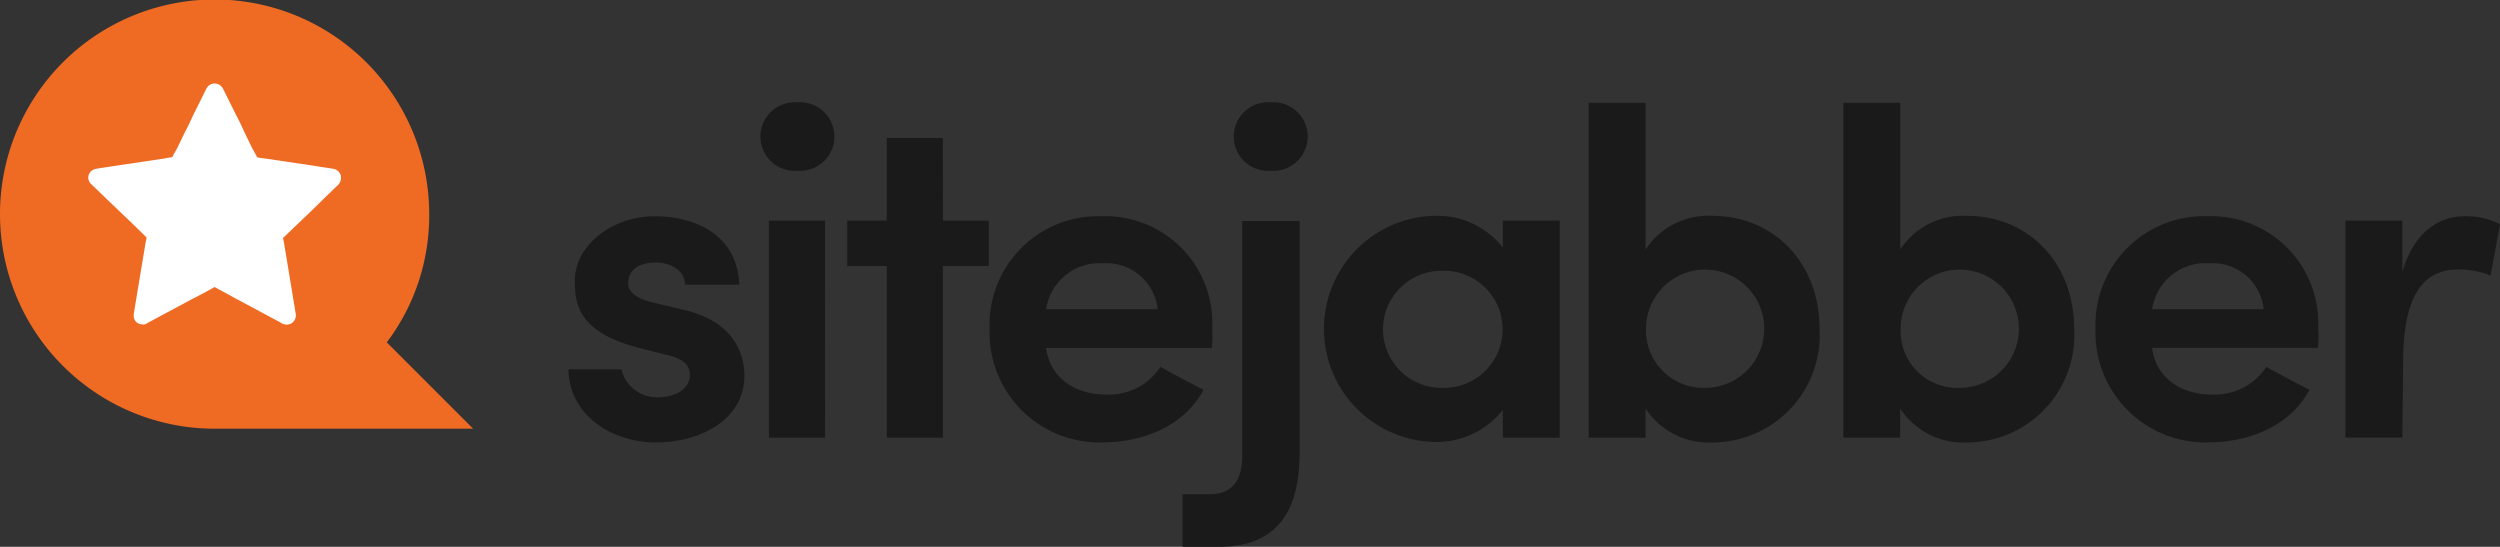
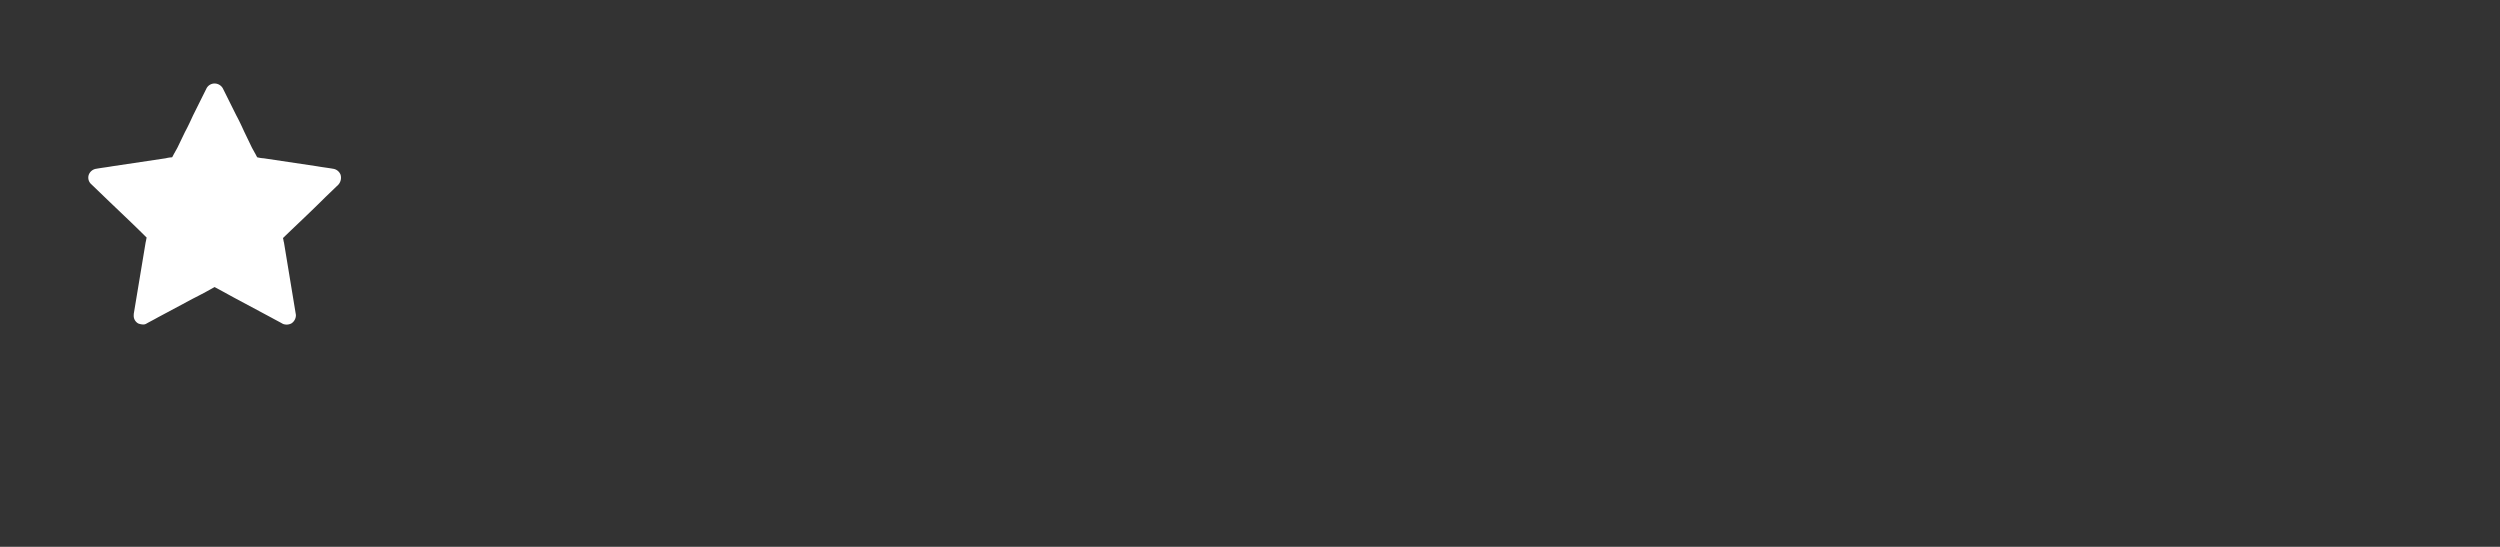
<svg xmlns="http://www.w3.org/2000/svg" id="sitejabber-logo-vector" width="167.613" height="36.661" viewBox="0 0 167.613 36.661">
  <rect x="0" y="0" width="167.613" height="36.661" fill="#333333" stroke="none" />
-   <path id="Path_136216" data-name="Path 136216" d="M133.424,277.156c0-2.333,2.465-4.321,5.355-4.321,2.73,0,5.541,1.246,5.673,4.586H140.82c-.053-1.087-1.14-1.484-1.962-1.484-.954,0-1.856.345-1.856,1.432,0,.583.689,1.007,1.538,1.219l2.439.583c3.367.875,3.817,3.208,3.817,4.348,0,2.943-2.943,4.48-5.938,4.48-2.863,0-5.806-1.75-5.859-4.9h3.552a2.436,2.436,0,0,0,2.677,1.856c1.06-.026,1.909-.636,1.909-1.458.027-.742-.53-1.14-1.591-1.378l-1.988-.5C133.769,280.576,133.424,278.852,133.424,277.156ZM148.349,265.2a2.3,2.3,0,1,1,0,4.586,2.3,2.3,0,1,1,0-4.586Zm1.856,22.48H146.44V273.126H150.2Zm7.9-14.554h3.075v3.049H158.1V287.68H154.34V276.175h-2.651v-3.049h2.651v-5.54H158.1Zm18.027,8.536H165.024c.239,1.935,1.856,3.128,4.029,3.128a4.129,4.129,0,0,0,3.632-1.856c.9.5,1.962,1.06,2.89,1.538-1.325,2.492-4.136,3.526-6.813,3.526a7.37,7.37,0,0,1-7.529-7.635,7.282,7.282,0,0,1,7.529-7.529,7.176,7.176,0,0,1,7.4,7.529A6.989,6.989,0,0,1,176.131,281.662Zm-3.632-2.6a3.443,3.443,0,0,0-3.632-3.075,3.623,3.623,0,0,0-3.844,3.075Zm1.67,12.407h1.856c1.856,0,2.174-1.485,2.147-2.73V273.153h3.844v15.535c0,3.764-1.378,6.309-5.434,6.309h-2.412Zm5.912-26.271a2.3,2.3,0,1,1,0,4.586,2.3,2.3,0,1,1,0-4.586Zm15.561,20.624a5.674,5.674,0,0,1-4.533,2.147,7.583,7.583,0,0,1,0-15.164,5.6,5.6,0,0,1,4.533,2.121v-1.8h3.817V287.68h-3.817Zm-4-1.484a3.924,3.924,0,1,0,0-7.847,3.925,3.925,0,1,0,0,7.847Zm9.756,3.34V265.227h3.817v9.835a5.039,5.039,0,0,1,4.533-2.253c3.844,0,7.131,2.943,7.131,7.608A7.2,7.2,0,0,1,209.745,288a5.058,5.058,0,0,1-4.533-2.28v1.962Zm7.714-3.34a3.964,3.964,0,1,0-3.87-4A3.855,3.855,0,0,0,209.109,284.34Zm9.358,3.34V265.227h3.817v9.835a5.039,5.039,0,0,1,4.533-2.253c3.844,0,7.131,2.943,7.131,7.608A7.2,7.2,0,0,1,226.817,288a5.058,5.058,0,0,1-4.533-2.28v1.962Zm7.714-3.34a3.964,3.964,0,1,0-3.87-4A3.8,3.8,0,0,0,226.181,284.34Zm24.1-2.677H239.171c.239,1.935,1.856,3.128,4.029,3.128a4.129,4.129,0,0,0,3.632-1.856c.9.5,1.962,1.06,2.89,1.538-1.325,2.492-4.135,3.526-6.813,3.526a7.37,7.37,0,0,1-7.529-7.635,7.282,7.282,0,0,1,7.529-7.529,7.176,7.176,0,0,1,7.4,7.529A5.269,5.269,0,0,1,250.278,281.662Zm-3.632-2.6a3.443,3.443,0,0,0-3.632-3.075,3.623,3.623,0,0,0-3.844,3.075Zm9.3,8.616h-3.817V273.126h3.817v3.446c.742-2.651,2.465-3.738,4.136-3.738a5.083,5.083,0,0,1,2.412.53l-.636,3.446a5.559,5.559,0,0,0-2.227-.4c-2.6,0-3.632,2.306-3.632,6.177l-.053,5.09Z" transform="translate(-94.886 -258.336)" fill="#1a1a1a" />
-   <path id="Path_136217" data-name="Path 136217" d="M47.432,288.054a14.091,14.091,0,0,0,2.844-8.566,14.388,14.388,0,1,0-14.388,14.354H53.22Z" transform="translate(-21.5 -265.1)" fill="#ef6a23" />
  <path id="Path_136218" data-name="Path 136218" d="M55.968,288.592l-.87.837c-.937.937-1.874,1.807-2.844,2.744.033.1.033.2.067.3l.8,4.852a.657.657,0,0,1-.3.569.685.685,0,0,1-.569.034c-.234-.134-.5-.268-.736-.4l-2.376-1.271c-.5-.268-.97-.535-1.472-.8-.468.268-.97.535-1.439.77l-2.376,1.271c-.234.134-.5.268-.736.4a.4.4,0,0,1-.268.067.976.976,0,0,1-.3-.067.586.586,0,0,1-.3-.569v-.067l.8-4.818c.033-.1.033-.2.067-.3-.937-.937-1.874-1.807-2.844-2.744l-.87-.837a.588.588,0,0,1-.167-.636.629.629,0,0,1,.5-.4c.368-.067.7-.1,1.071-.167l3.58-.535a2.3,2.3,0,0,1,.435-.067c.067-.1.1-.2.167-.3.067-.134.134-.234.2-.368l.5-1.037c.2-.368.368-.736.535-1.1l.9-1.807a.61.61,0,0,1,.569-.335.636.636,0,0,1,.535.335l.9,1.807c.2.368.368.736.535,1.1l.5,1.037c.067.134.134.234.2.368.067.1.1.2.167.3a2.308,2.308,0,0,0,.435.067l3.58.535c.368.067.7.1,1.071.167a.629.629,0,0,1,.5.4A.7.7,0,0,1,55.968,288.592Z" transform="translate(-33.282 -276.212)" fill="#fff" />
</svg>